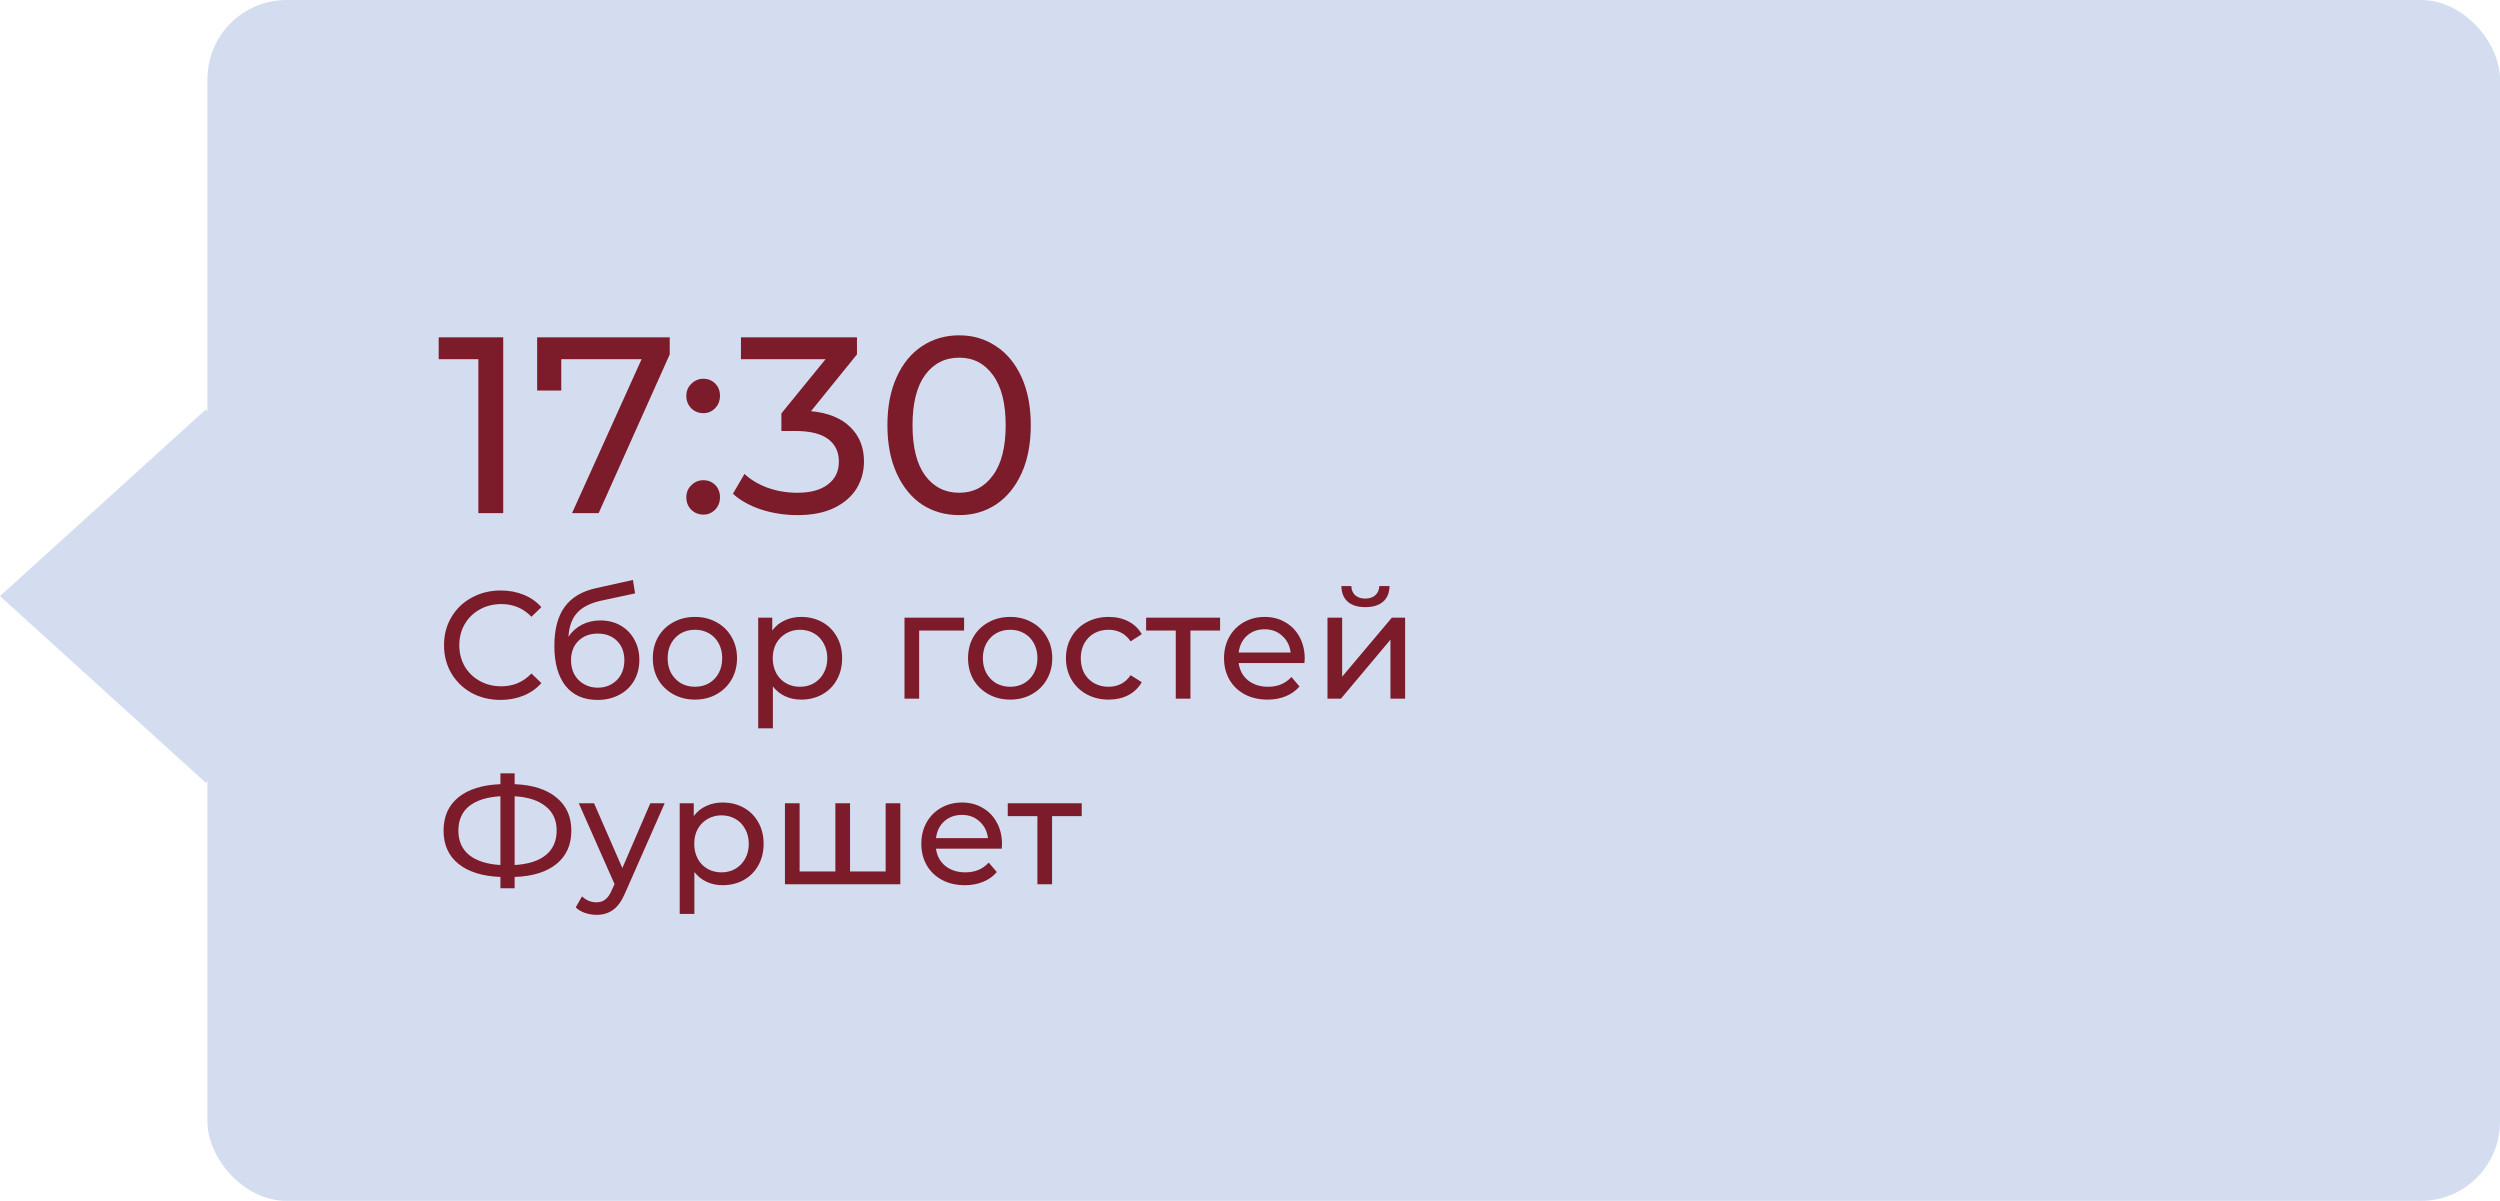
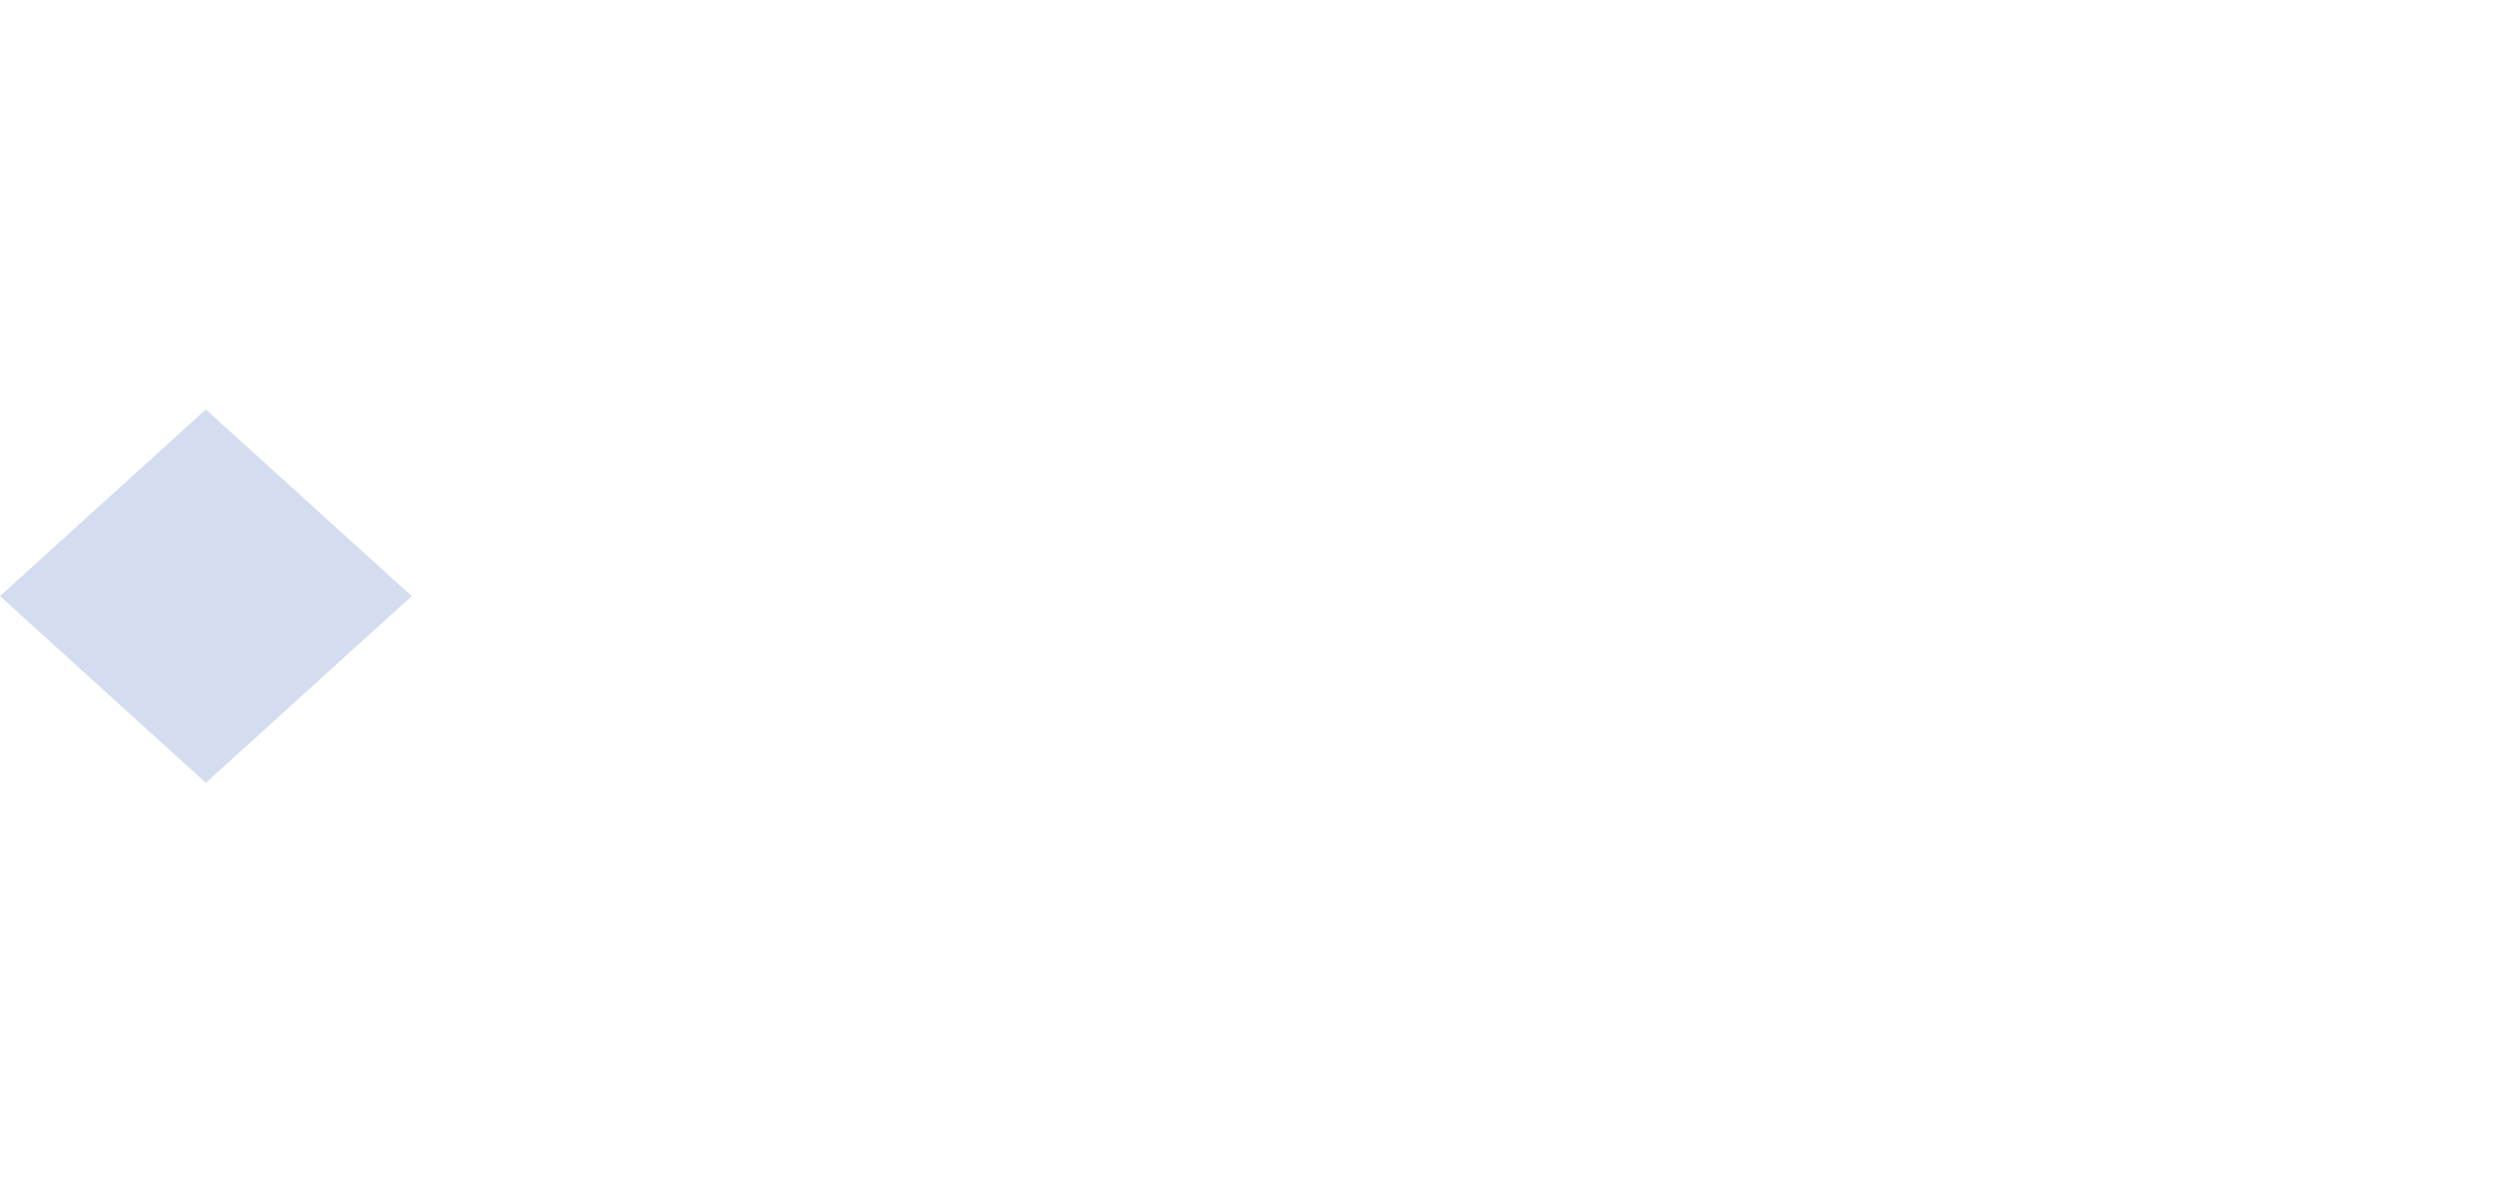
<svg xmlns="http://www.w3.org/2000/svg" width="229" height="110" viewBox="0 0 229 110" fill="none">
-   <rect x="19" width="210" height="110" rx="7.247" fill="#D4DDF0" />
  <rect width="25.448" height="25.448" transform="matrix(0.741 0.672 -0.741 0.672 18.855 37.505)" fill="#D4DDF0" />
-   <path d="M46.095 30.9V47H43.818V32.901H40.184V30.9H46.095ZM61.347 30.9V32.464L54.838 47H52.4L58.771 32.901H51.411V35.776H49.203V30.9H61.347ZM64.432 37.846C64.002 37.846 63.634 37.7 63.328 37.409C63.021 37.102 62.868 36.719 62.868 36.259C62.868 35.814 63.021 35.446 63.328 35.155C63.634 34.848 64.002 34.695 64.432 34.695C64.861 34.695 65.221 34.841 65.513 35.132C65.804 35.423 65.95 35.799 65.95 36.259C65.95 36.719 65.796 37.102 65.49 37.409C65.198 37.7 64.846 37.846 64.432 37.846ZM64.432 47.138C64.002 47.138 63.634 46.992 63.328 46.701C63.021 46.394 62.868 46.011 62.868 45.551C62.868 45.106 63.021 44.738 63.328 44.447C63.634 44.14 64.002 43.987 64.432 43.987C64.861 43.987 65.221 44.133 65.513 44.424C65.804 44.715 65.95 45.091 65.95 45.551C65.95 46.011 65.796 46.394 65.49 46.701C65.198 46.992 64.846 47.138 64.432 47.138ZM74.288 37.662C75.868 37.815 77.072 38.306 77.9 39.134C78.728 39.947 79.141 40.989 79.141 42.262C79.141 43.182 78.912 44.018 78.451 44.769C77.992 45.505 77.302 46.095 76.382 46.54C75.477 46.969 74.365 47.184 73.046 47.184C71.897 47.184 70.793 47.015 69.734 46.678C68.677 46.325 67.81 45.842 67.135 45.229L68.194 43.412C68.746 43.933 69.451 44.355 70.309 44.677C71.168 44.984 72.081 45.137 73.046 45.137C74.243 45.137 75.17 44.884 75.829 44.378C76.504 43.872 76.841 43.174 76.841 42.285C76.841 41.396 76.512 40.706 75.853 40.215C75.193 39.724 74.197 39.479 72.862 39.479H71.575V37.869L75.623 32.901H67.871V30.9H78.498V32.464L74.288 37.662ZM87.865 47.184C86.592 47.184 85.457 46.862 84.461 46.218C83.479 45.559 82.705 44.608 82.138 43.366C81.57 42.124 81.287 40.652 81.287 38.95C81.287 37.248 81.57 35.776 82.138 34.534C82.705 33.292 83.479 32.349 84.461 31.705C85.457 31.046 86.592 30.716 87.865 30.716C89.122 30.716 90.241 31.046 91.223 31.705C92.219 32.349 93.001 33.292 93.569 34.534C94.136 35.776 94.42 37.248 94.42 38.95C94.42 40.652 94.136 42.124 93.569 43.366C93.001 44.608 92.219 45.559 91.223 46.218C90.241 46.862 89.122 47.184 87.865 47.184ZM87.865 45.137C89.153 45.137 90.18 44.608 90.947 43.55C91.729 42.492 92.12 40.959 92.12 38.95C92.12 36.941 91.729 35.408 90.947 34.35C90.18 33.292 89.153 32.763 87.865 32.763C86.561 32.763 85.519 33.292 84.737 34.35C83.97 35.408 83.587 36.941 83.587 38.95C83.587 40.959 83.97 42.492 84.737 43.55C85.519 44.608 86.561 45.137 87.865 45.137ZM45.852 64.112C44.872 64.112 43.985 63.897 43.192 63.468C42.408 63.029 41.792 62.432 41.344 61.676C40.896 60.911 40.672 60.052 40.672 59.1C40.672 58.148 40.896 57.294 41.344 56.538C41.792 55.773 42.413 55.175 43.206 54.746C43.999 54.307 44.886 54.088 45.866 54.088C46.631 54.088 47.331 54.219 47.966 54.48C48.601 54.732 49.142 55.11 49.59 55.614L48.68 56.496C47.943 55.721 47.023 55.334 45.922 55.334C45.194 55.334 44.536 55.497 43.948 55.824C43.36 56.151 42.898 56.603 42.562 57.182C42.235 57.751 42.072 58.391 42.072 59.1C42.072 59.809 42.235 60.453 42.562 61.032C42.898 61.601 43.36 62.049 43.948 62.376C44.536 62.703 45.194 62.866 45.922 62.866C47.014 62.866 47.933 62.474 48.68 61.69L49.59 62.572C49.142 63.076 48.596 63.459 47.952 63.72C47.317 63.981 46.617 64.112 45.852 64.112ZM54.994 56.832C55.685 56.832 56.301 56.986 56.842 57.294C57.383 57.602 57.803 58.031 58.102 58.582C58.41 59.123 58.564 59.744 58.564 60.444C58.564 61.163 58.401 61.802 58.074 62.362C57.757 62.913 57.304 63.342 56.716 63.65C56.137 63.958 55.475 64.112 54.728 64.112C53.468 64.112 52.493 63.683 51.802 62.824C51.121 61.956 50.78 60.738 50.78 59.17C50.78 57.649 51.093 56.459 51.718 55.6C52.343 54.732 53.3 54.158 54.588 53.878L57.976 53.122L58.172 54.354L55.05 55.026C54.079 55.241 53.356 55.605 52.88 56.118C52.404 56.631 52.133 57.369 52.068 58.33C52.385 57.854 52.796 57.485 53.3 57.224C53.804 56.963 54.369 56.832 54.994 56.832ZM54.756 62.992C55.232 62.992 55.652 62.885 56.016 62.67C56.389 62.455 56.679 62.161 56.884 61.788C57.089 61.405 57.192 60.971 57.192 60.486C57.192 59.749 56.968 59.156 56.52 58.708C56.072 58.26 55.484 58.036 54.756 58.036C54.028 58.036 53.435 58.26 52.978 58.708C52.53 59.156 52.306 59.749 52.306 60.486C52.306 60.971 52.409 61.405 52.614 61.788C52.829 62.161 53.123 62.455 53.496 62.67C53.869 62.885 54.289 62.992 54.756 62.992ZM63.662 64.084C62.924 64.084 62.262 63.921 61.674 63.594C61.086 63.267 60.624 62.819 60.288 62.25C59.961 61.671 59.798 61.018 59.798 60.29C59.798 59.562 59.961 58.913 60.288 58.344C60.624 57.765 61.086 57.317 61.674 57C62.262 56.673 62.924 56.51 63.662 56.51C64.399 56.51 65.057 56.673 65.636 57C66.224 57.317 66.681 57.765 67.008 58.344C67.344 58.913 67.512 59.562 67.512 60.29C67.512 61.018 67.344 61.671 67.008 62.25C66.681 62.819 66.224 63.267 65.636 63.594C65.057 63.921 64.399 64.084 63.662 64.084ZM63.662 62.908C64.138 62.908 64.562 62.801 64.936 62.586C65.318 62.362 65.617 62.054 65.832 61.662C66.046 61.261 66.154 60.803 66.154 60.29C66.154 59.777 66.046 59.324 65.832 58.932C65.617 58.531 65.318 58.223 64.936 58.008C64.562 57.793 64.138 57.686 63.662 57.686C63.186 57.686 62.756 57.793 62.374 58.008C62 58.223 61.702 58.531 61.478 58.932C61.263 59.324 61.156 59.777 61.156 60.29C61.156 60.803 61.263 61.261 61.478 61.662C61.702 62.054 62 62.362 62.374 62.586C62.756 62.801 63.186 62.908 63.662 62.908ZM73.386 56.51C74.105 56.51 74.749 56.669 75.318 56.986C75.888 57.303 76.331 57.747 76.648 58.316C76.975 58.885 77.138 59.543 77.138 60.29C77.138 61.037 76.975 61.699 76.648 62.278C76.331 62.847 75.888 63.291 75.318 63.608C74.749 63.925 74.105 64.084 73.386 64.084C72.854 64.084 72.364 63.981 71.916 63.776C71.478 63.571 71.104 63.272 70.796 62.88V66.716H69.452V56.58H70.74V57.756C71.039 57.345 71.417 57.037 71.874 56.832C72.332 56.617 72.836 56.51 73.386 56.51ZM73.274 62.908C73.75 62.908 74.175 62.801 74.548 62.586C74.931 62.362 75.23 62.054 75.444 61.662C75.668 61.261 75.78 60.803 75.78 60.29C75.78 59.777 75.668 59.324 75.444 58.932C75.23 58.531 74.931 58.223 74.548 58.008C74.175 57.793 73.75 57.686 73.274 57.686C72.808 57.686 72.383 57.798 72 58.022C71.627 58.237 71.328 58.54 71.104 58.932C70.89 59.324 70.782 59.777 70.782 60.29C70.782 60.803 70.89 61.261 71.104 61.662C71.319 62.054 71.618 62.362 72 62.586C72.383 62.801 72.808 62.908 73.274 62.908ZM88.311 57.756H84.195V64H82.851V56.58H88.311V57.756ZM92.537 64.084C91.799 64.084 91.137 63.921 90.549 63.594C89.961 63.267 89.499 62.819 89.163 62.25C88.836 61.671 88.673 61.018 88.673 60.29C88.673 59.562 88.836 58.913 89.163 58.344C89.499 57.765 89.961 57.317 90.549 57C91.137 56.673 91.799 56.51 92.537 56.51C93.274 56.51 93.932 56.673 94.511 57C95.099 57.317 95.556 57.765 95.883 58.344C96.219 58.913 96.387 59.562 96.387 60.29C96.387 61.018 96.219 61.671 95.883 62.25C95.556 62.819 95.099 63.267 94.511 63.594C93.932 63.921 93.274 64.084 92.537 64.084ZM92.537 62.908C93.013 62.908 93.437 62.801 93.811 62.586C94.193 62.362 94.492 62.054 94.707 61.662C94.921 61.261 95.029 60.803 95.029 60.29C95.029 59.777 94.921 59.324 94.707 58.932C94.492 58.531 94.193 58.223 93.811 58.008C93.437 57.793 93.013 57.686 92.537 57.686C92.061 57.686 91.631 57.793 91.249 58.008C90.875 58.223 90.577 58.531 90.353 58.932C90.138 59.324 90.031 59.777 90.031 60.29C90.031 60.803 90.138 61.261 90.353 61.662C90.577 62.054 90.875 62.362 91.249 62.586C91.631 62.801 92.061 62.908 92.537 62.908ZM101.561 64.084C100.805 64.084 100.129 63.921 99.531 63.594C98.943 63.267 98.481 62.819 98.145 62.25C97.809 61.671 97.641 61.018 97.641 60.29C97.641 59.562 97.809 58.913 98.145 58.344C98.481 57.765 98.943 57.317 99.531 57C100.129 56.673 100.805 56.51 101.561 56.51C102.233 56.51 102.831 56.645 103.353 56.916C103.885 57.187 104.296 57.579 104.585 58.092L103.563 58.75C103.33 58.395 103.041 58.129 102.695 57.952C102.35 57.775 101.967 57.686 101.547 57.686C101.062 57.686 100.623 57.793 100.231 58.008C99.849 58.223 99.545 58.531 99.321 58.932C99.107 59.324 98.999 59.777 98.999 60.29C98.999 60.813 99.107 61.275 99.321 61.676C99.545 62.068 99.849 62.371 100.231 62.586C100.623 62.801 101.062 62.908 101.547 62.908C101.967 62.908 102.35 62.819 102.695 62.642C103.041 62.465 103.33 62.199 103.563 61.844L104.585 62.488C104.296 63.001 103.885 63.398 103.353 63.678C102.831 63.949 102.233 64.084 101.561 64.084ZM111.76 57.756H109.044V64H107.7V57.756H104.984V56.58H111.76V57.756ZM119.512 60.332C119.512 60.435 119.503 60.57 119.484 60.738H113.464C113.548 61.391 113.833 61.919 114.318 62.32C114.813 62.712 115.424 62.908 116.152 62.908C117.039 62.908 117.753 62.609 118.294 62.012L119.036 62.88C118.7 63.272 118.28 63.571 117.776 63.776C117.281 63.981 116.726 64.084 116.11 64.084C115.326 64.084 114.631 63.925 114.024 63.608C113.417 63.281 112.946 62.829 112.61 62.25C112.283 61.671 112.12 61.018 112.12 60.29C112.12 59.571 112.279 58.923 112.596 58.344C112.923 57.765 113.366 57.317 113.926 57C114.495 56.673 115.135 56.51 115.844 56.51C116.553 56.51 117.183 56.673 117.734 57C118.294 57.317 118.728 57.765 119.036 58.344C119.353 58.923 119.512 59.585 119.512 60.332ZM115.844 57.644C115.2 57.644 114.659 57.84 114.22 58.232C113.791 58.624 113.539 59.137 113.464 59.772H118.224C118.149 59.147 117.893 58.638 117.454 58.246C117.025 57.845 116.488 57.644 115.844 57.644ZM121.597 56.58H122.941V61.984L127.491 56.58H128.709V64H127.365V58.596L122.829 64H121.597V56.58ZM125.069 55.614C124.378 55.614 123.842 55.451 123.459 55.124C123.076 54.788 122.88 54.307 122.871 53.682H123.781C123.79 54.027 123.907 54.307 124.131 54.522C124.364 54.727 124.672 54.83 125.055 54.83C125.438 54.83 125.746 54.727 125.979 54.522C126.212 54.307 126.334 54.027 126.343 53.682H127.281C127.272 54.307 127.071 54.788 126.679 55.124C126.287 55.451 125.75 55.614 125.069 55.614ZM52.334 76.086C52.334 77.383 51.881 78.401 50.976 79.138C50.071 79.875 48.792 80.272 47.14 80.328V81.364H45.838V80.328C44.186 80.263 42.903 79.861 41.988 79.124C41.083 78.387 40.63 77.374 40.63 76.086C40.63 74.789 41.083 73.771 41.988 73.034C42.903 72.297 44.186 71.895 45.838 71.83V70.836H47.14V71.83C48.783 71.895 50.057 72.301 50.962 73.048C51.877 73.785 52.334 74.798 52.334 76.086ZM47.14 79.236C48.391 79.161 49.343 78.858 49.996 78.326C50.659 77.785 50.99 77.033 50.99 76.072C50.99 75.129 50.654 74.392 49.982 73.86C49.319 73.319 48.372 73.011 47.14 72.936V79.236ZM41.988 76.086C41.988 77.038 42.319 77.785 42.982 78.326C43.654 78.858 44.606 79.161 45.838 79.236V72.936C44.587 73.011 43.631 73.314 42.968 73.846C42.315 74.378 41.988 75.125 41.988 76.086ZM60.885 73.58L57.287 81.742C56.97 82.498 56.596 83.03 56.167 83.338C55.747 83.646 55.238 83.8 54.641 83.8C54.277 83.8 53.922 83.739 53.577 83.618C53.241 83.506 52.961 83.338 52.737 83.114L53.311 82.106C53.694 82.47 54.137 82.652 54.641 82.652C54.968 82.652 55.238 82.563 55.453 82.386C55.677 82.218 55.878 81.924 56.055 81.504L56.293 80.986L53.017 73.58H54.417L57.007 79.516L59.569 73.58H60.885ZM66.195 73.51C66.914 73.51 67.558 73.669 68.127 73.986C68.696 74.303 69.14 74.747 69.457 75.316C69.784 75.885 69.947 76.543 69.947 77.29C69.947 78.037 69.784 78.699 69.457 79.278C69.14 79.847 68.696 80.291 68.127 80.608C67.558 80.925 66.914 81.084 66.195 81.084C65.663 81.084 65.173 80.981 64.725 80.776C64.286 80.571 63.913 80.272 63.605 79.88V83.716H62.261V73.58H63.549V74.756C63.848 74.345 64.226 74.037 64.683 73.832C65.14 73.617 65.644 73.51 66.195 73.51ZM66.083 79.908C66.559 79.908 66.984 79.801 67.357 79.586C67.74 79.362 68.038 79.054 68.253 78.662C68.477 78.261 68.589 77.803 68.589 77.29C68.589 76.777 68.477 76.324 68.253 75.932C68.038 75.531 67.74 75.223 67.357 75.008C66.984 74.793 66.559 74.686 66.083 74.686C65.616 74.686 65.192 74.798 64.809 75.022C64.436 75.237 64.137 75.54 63.913 75.932C63.698 76.324 63.591 76.777 63.591 77.29C63.591 77.803 63.698 78.261 63.913 78.662C64.128 79.054 64.426 79.362 64.809 79.586C65.192 79.801 65.616 79.908 66.083 79.908ZM82.47 73.58V81H71.9V73.58H73.244V79.824H76.52V73.58H77.864V79.824H81.126V73.58H82.47ZM91.785 77.332C91.785 77.435 91.776 77.57 91.757 77.738H85.737C85.821 78.391 86.106 78.919 86.591 79.32C87.086 79.712 87.697 79.908 88.425 79.908C89.312 79.908 90.026 79.609 90.567 79.012L91.309 79.88C90.973 80.272 90.553 80.571 90.049 80.776C89.555 80.981 88.999 81.084 88.383 81.084C87.599 81.084 86.904 80.925 86.297 80.608C85.691 80.281 85.219 79.829 84.883 79.25C84.557 78.671 84.393 78.018 84.393 77.29C84.393 76.571 84.552 75.923 84.869 75.344C85.196 74.765 85.639 74.317 86.199 74C86.769 73.673 87.408 73.51 88.117 73.51C88.827 73.51 89.457 73.673 90.007 74C90.567 74.317 91.001 74.765 91.309 75.344C91.627 75.923 91.785 76.585 91.785 77.332ZM88.117 74.644C87.473 74.644 86.932 74.84 86.493 75.232C86.064 75.624 85.812 76.137 85.737 76.772H90.497C90.423 76.147 90.166 75.638 89.727 75.246C89.298 74.845 88.761 74.644 88.117 74.644ZM99.086 74.756H96.37V81H95.026V74.756H92.31V73.58H99.086V74.756Z" fill="#7C1B29" />
</svg>